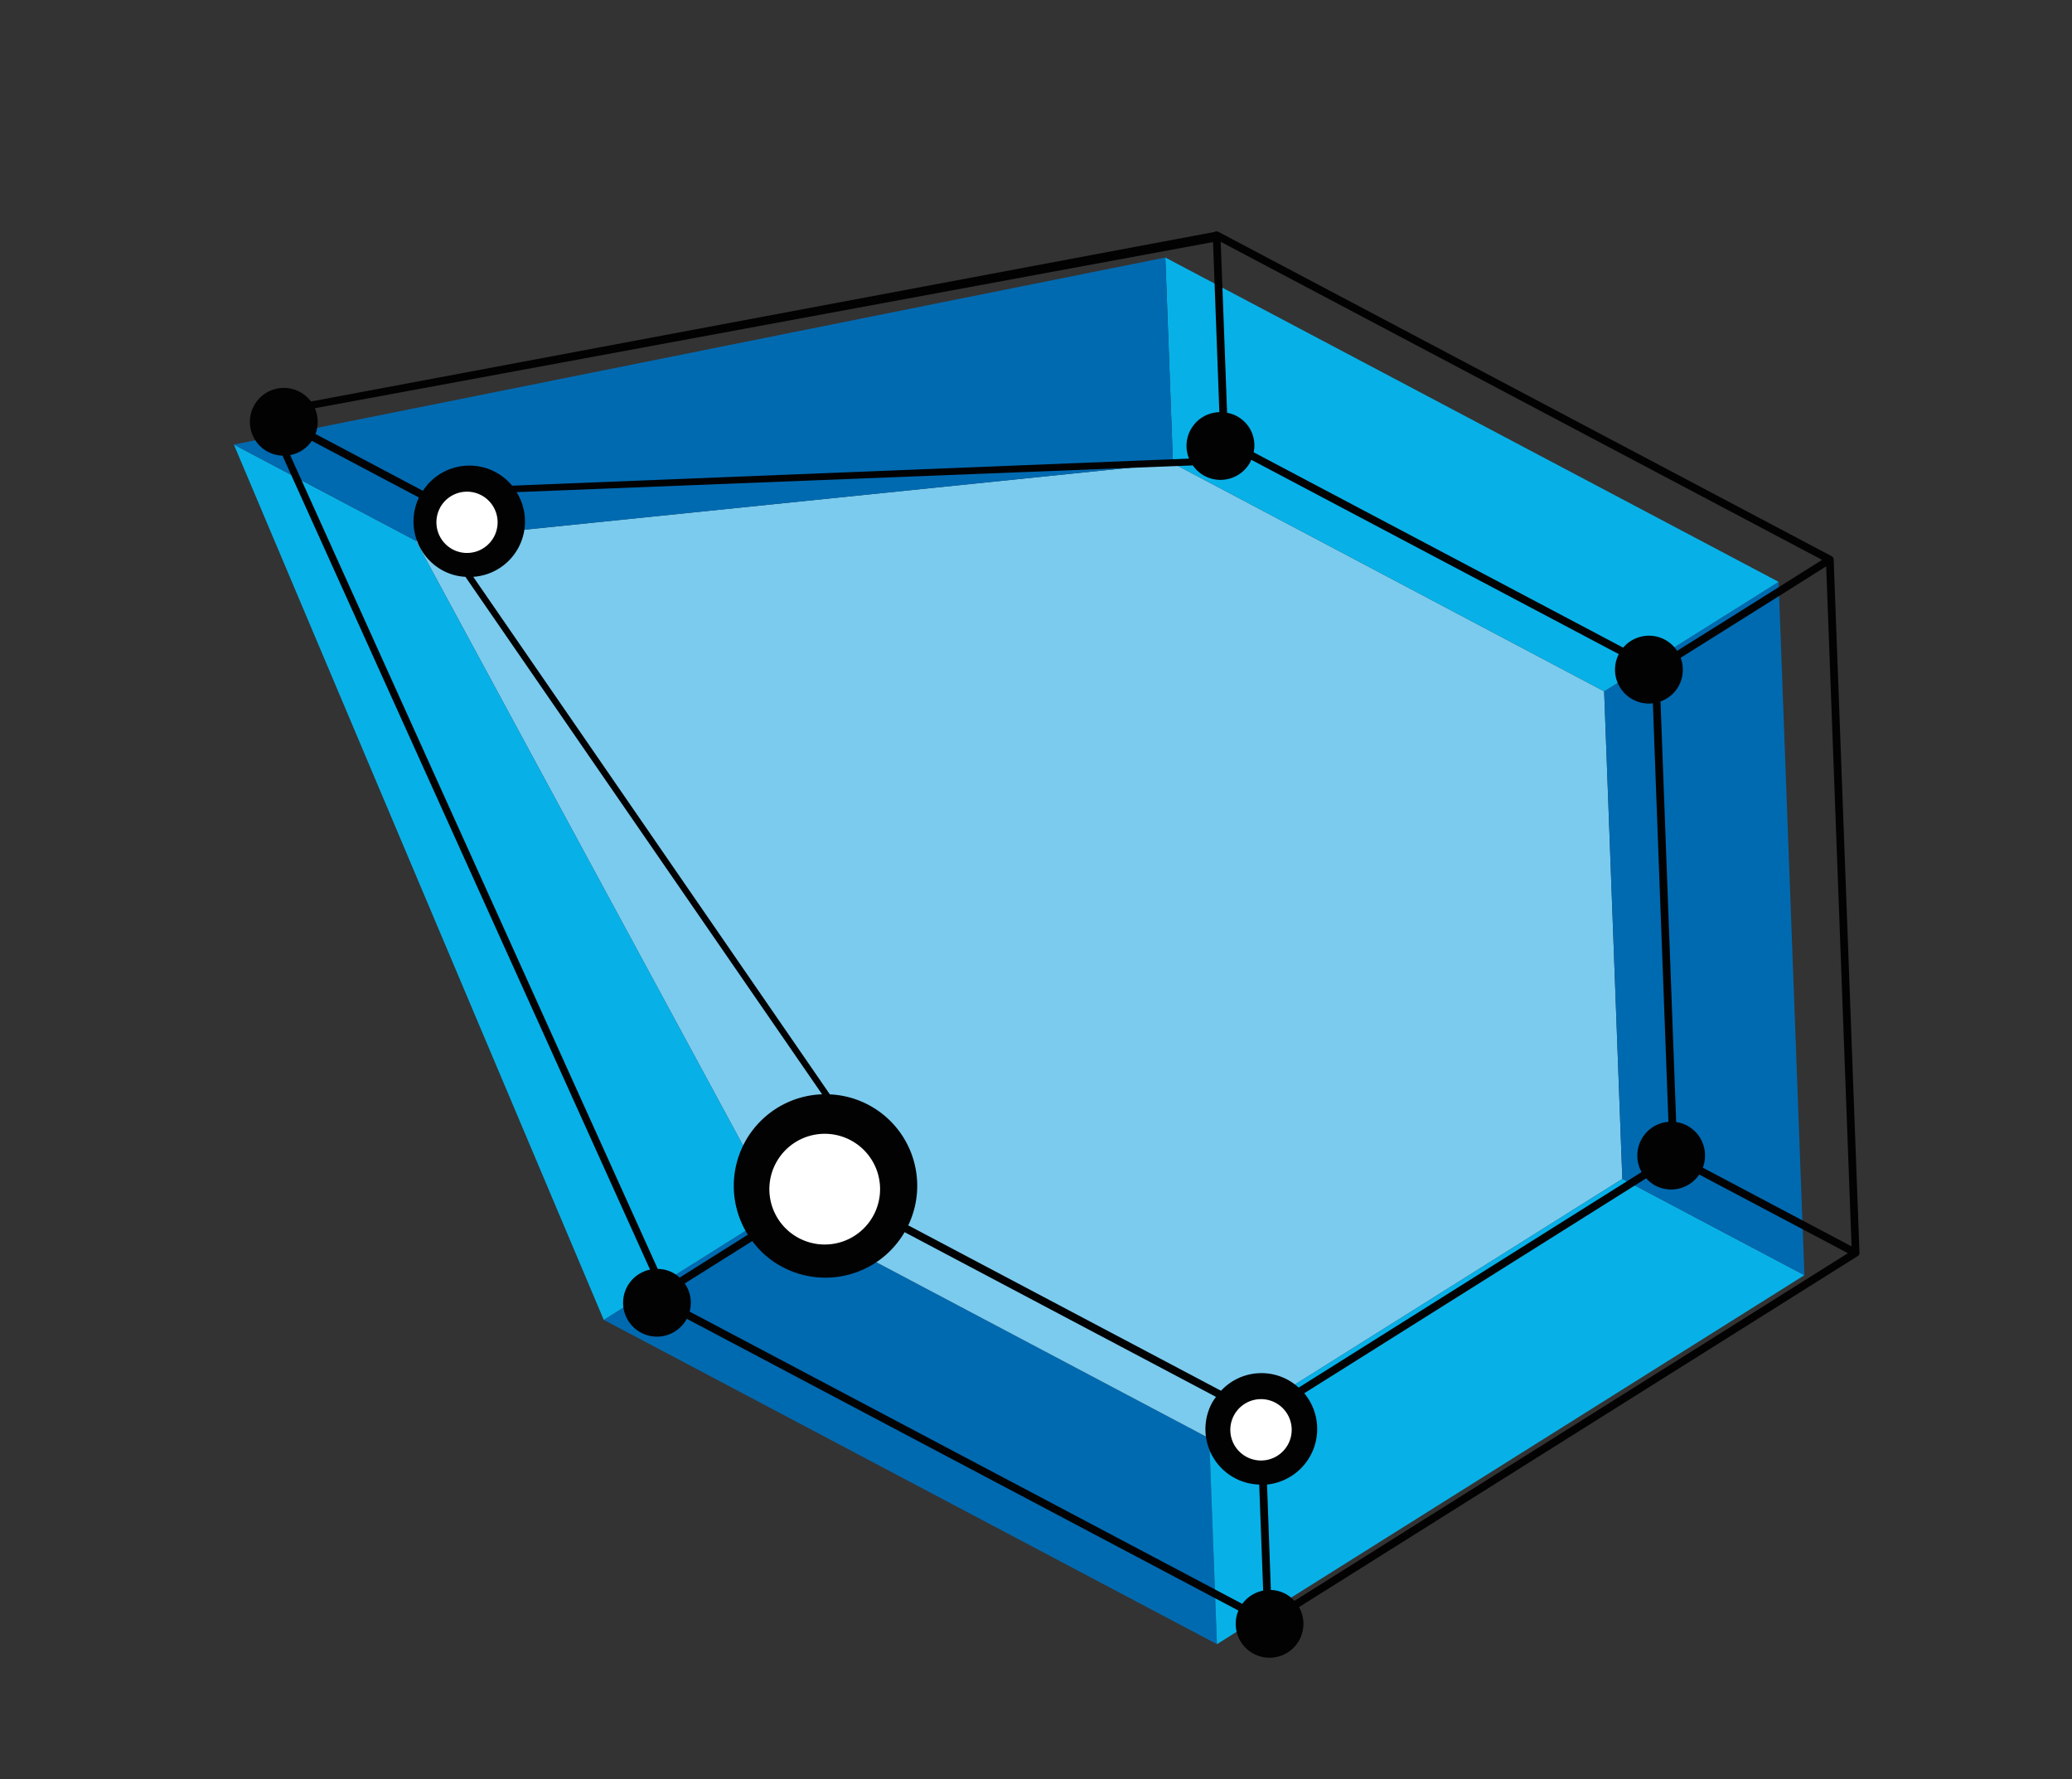
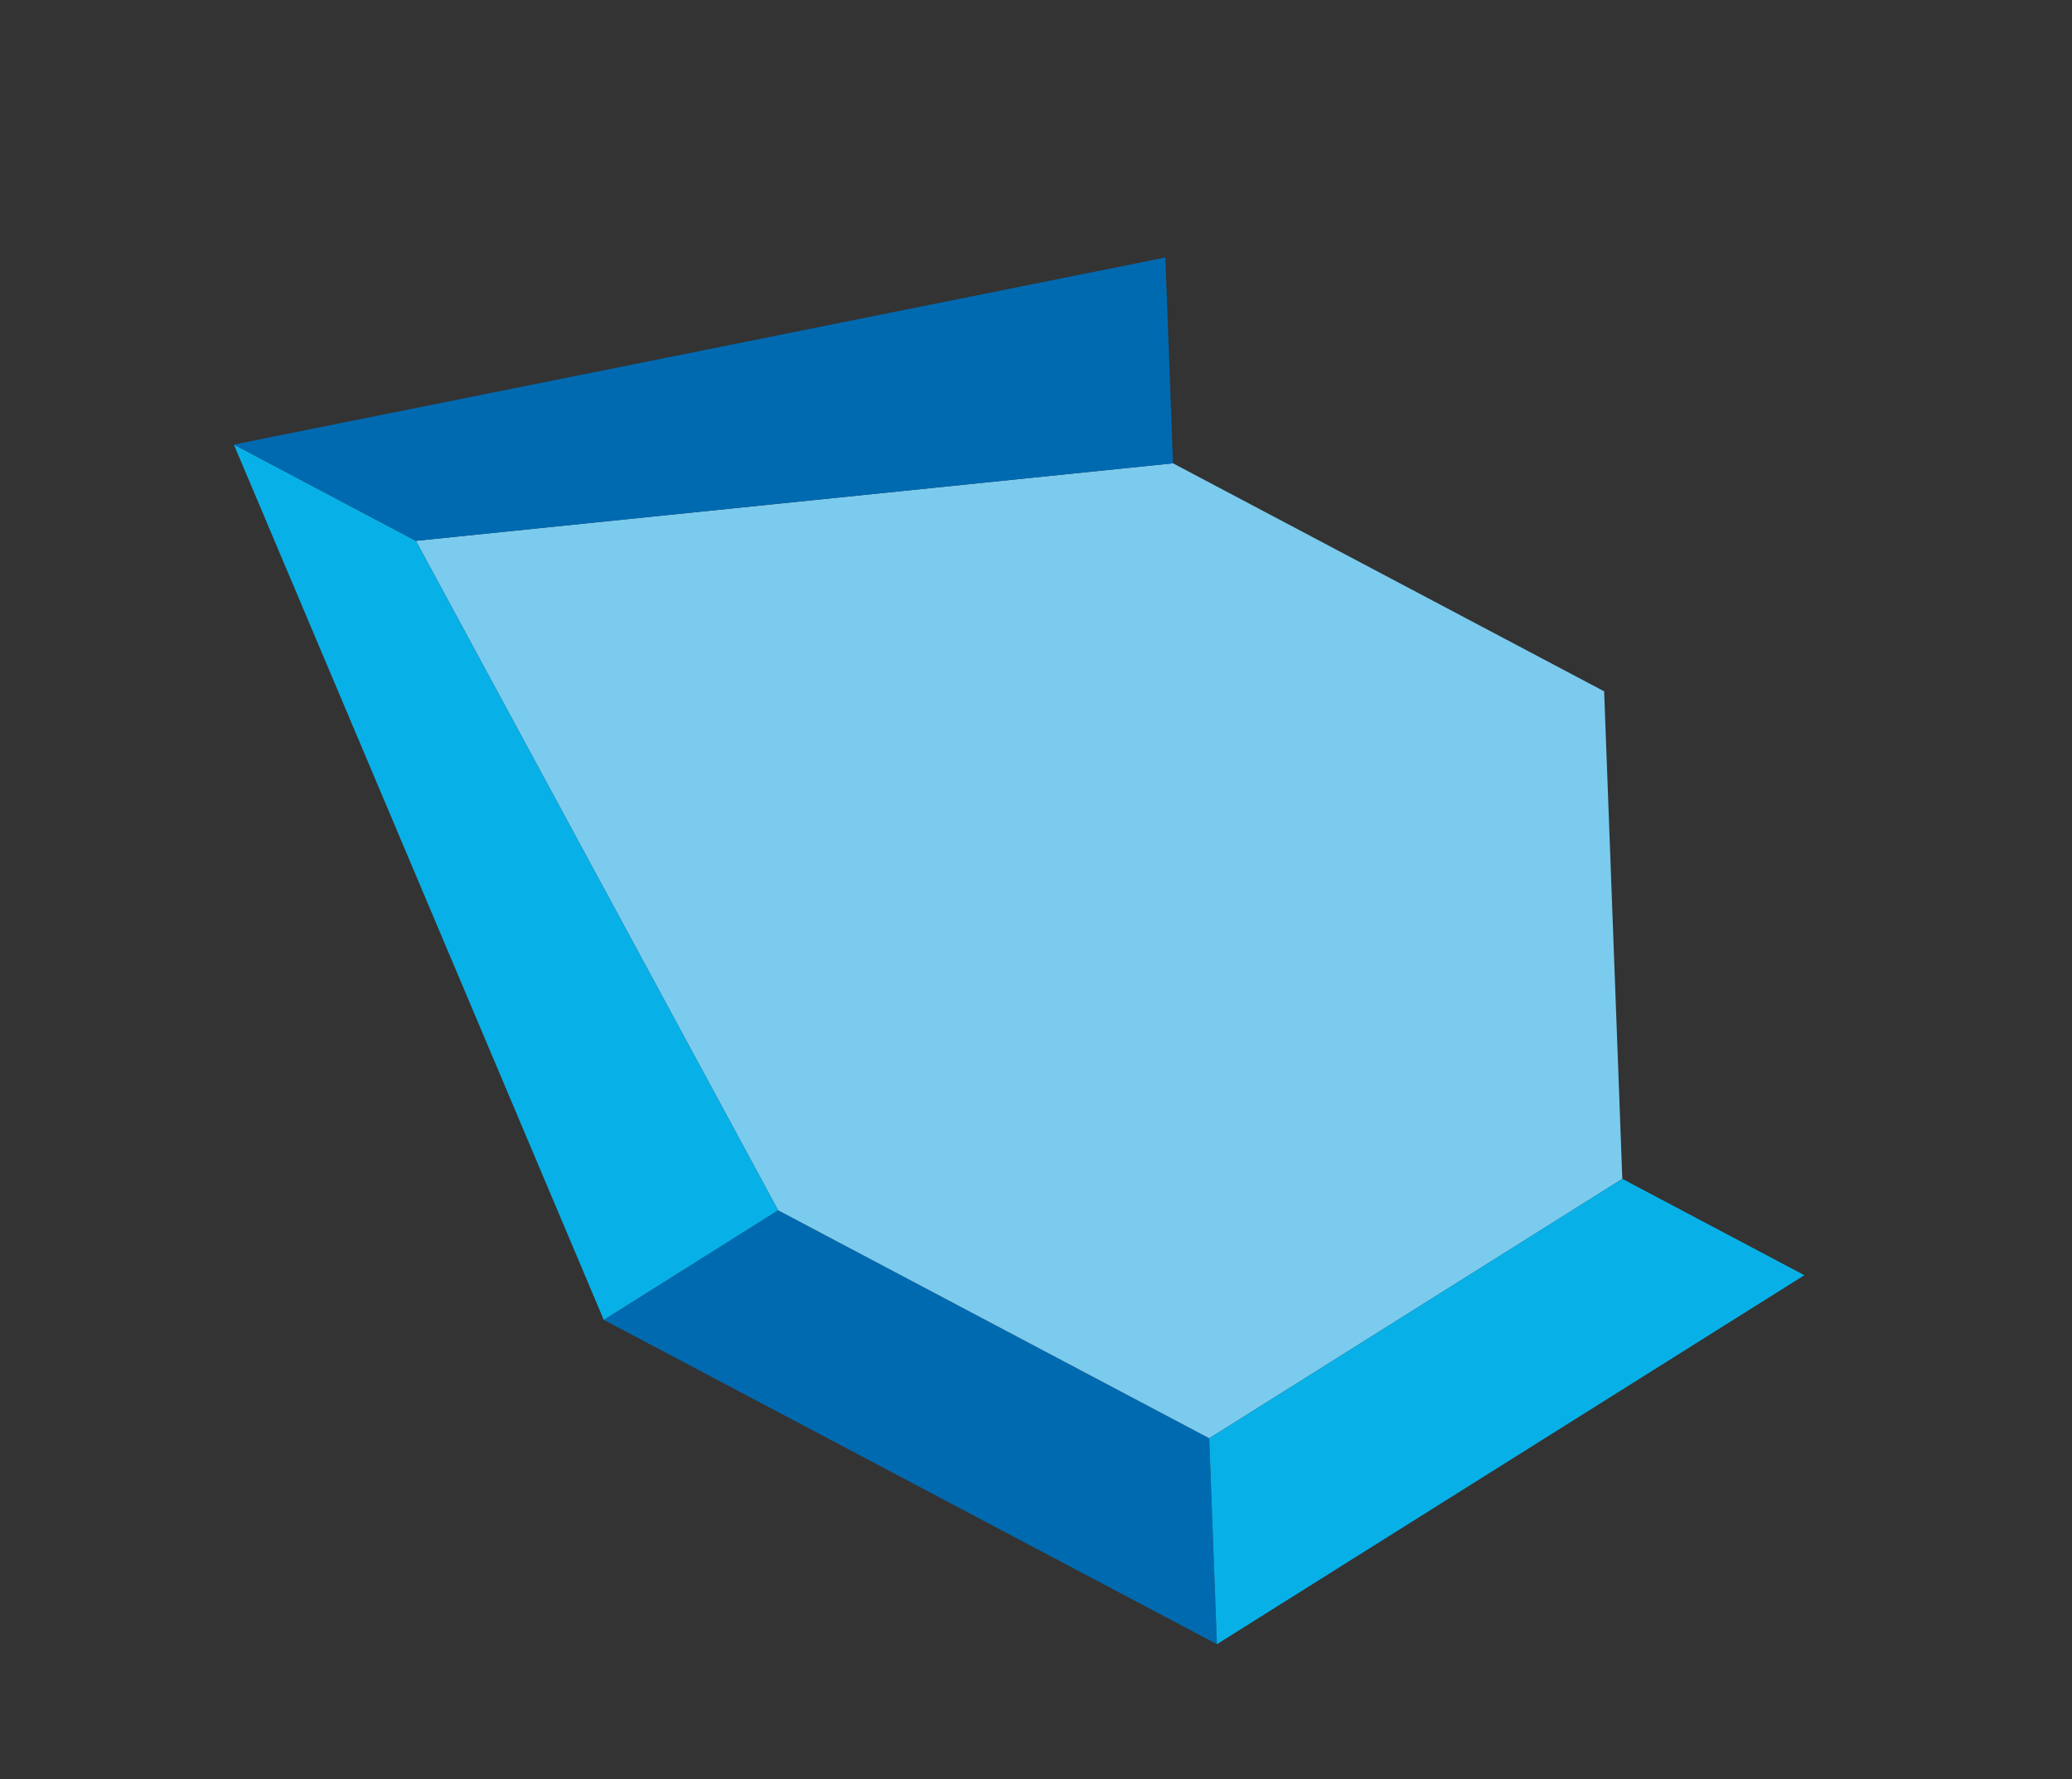
<svg xmlns="http://www.w3.org/2000/svg" width="312.083" height="267.936" viewBox="0 0 312.083 267.936">
  <rect x="0" y="0" width="312.083" height="267.936" fill="#333333" stroke="none" />
  <defs>
    <clipPath id="clip-path">
-       <rect id="Retângulo_154" data-name="Retângulo 154" width="205.575" height="268.008" fill="none" />
-     </clipPath>
+       </clipPath>
  </defs>
  <g id="Grupo_188" data-name="Grupo 188" transform="matrix(-0.259, 0.966, -0.966, -0.259, 312.083, 69.366)">
    <path id="Caminho_50" data-name="Caminho 50" d="M53.936,27.585,37.588,99.2l22.737,21.087L83.577,18.437Z" transform="translate(121.894 59.79)" fill="#006ab1" />
    <path id="Caminho_51" data-name="Caminho 51" d="M94.9,8.816l53.833,49.968L132.386,130.4,49.159,209.189,8.355,102.079,24.7,30.472Z" transform="translate(27.094 28.59)" fill="#7bcbee" />
    <path id="Caminho_52" data-name="Caminho 52" d="M23.248,116.269l-6.9,30.226L129.213,58.562,106.476,37.471Z" transform="translate(53.005 121.512)" fill="#07b1e8" />
    <path id="Caminho_53" data-name="Caminho 53" d="M28.751,31.928,82.593,81.9l29.641-9.148L35.663,1.689Z" transform="translate(93.237 5.477)" fill="#07b1e8" />
-     <path id="Caminho_54" data-name="Caminho 54" d="M6.852,32.479,29.576,53.587,99.77,31.931l6.912-30.243Z" transform="translate(22.218 5.475)" fill="#006ab1" />
-     <path id="Caminho_55" data-name="Caminho 55" d="M1.372,110.8,31,101.661,47.347,30.054,24.622,8.946Z" transform="translate(4.448 29.01)" fill="#07b1e8" />
    <path id="Caminho_56" data-name="Caminho 56" d="M1.372,39.936,64.9,168.138,71.8,137.9,31,30.8Z" transform="translate(4.448 99.871)" fill="#006ab1" />
    <g id="Grupo_128" data-name="Grupo 128" transform="translate(0 0)">
      <g id="Grupo_127" data-name="Grupo 127" clip-path="url(#clip-path)">
        <path id="Caminho_57" data-name="Caminho 57" d="M69.082,262.76a5.041,5.041,0,0,0-.017-2.253L173.108,175.3a5.1,5.1,0,1,0,5.719-7.264l20.917-91.62a5.1,5.1,0,1,0-2.864-8.677L124.048.161a.547.547,0,0,0-.564-.132L23.658,30.816a.591.591,0,0,0-.395.433L.017,133.086a.585.585,0,0,0,.165.56l59.9,124.825a5.06,5.06,0,0,0-.967,2.015,5.113,5.113,0,0,0,9.971,2.274m-.4-3.352a5.078,5.078,0,0,0-2.915-2.6l4.06-17.782a8.4,8.4,0,0,0,9.7-6.368,8.132,8.132,0,0,0,.025-3.488L140.9,157.109a13.8,13.8,0,0,0,23.314,5.325l8.906,8.248a5.169,5.169,0,0,0-.45,1.184,5,5,0,0,0,.038,2.338ZM36.056,125.576a5.109,5.109,0,0,0-3.844-6.114,3.175,3.175,0,0,0-.331-.038L45.814,58.382a5.106,5.106,0,0,0,6.063-3.848,5.19,5.19,0,0,0-.233-3.029l11.905-3.666,48.343-14.914a5.106,5.106,0,0,0,8.358,1.943l44.72,41.478a8.3,8.3,0,0,0,3.488,11.171L156.6,139.467a13.778,13.778,0,0,0-15.991,16.509l-61.36,72.056a8.346,8.346,0,0,0-14.006-3L34.982,127.7a5.106,5.106,0,0,0,1.073-2.121M198.62,76.117,177.669,167.9a5.111,5.111,0,0,0-3.9,1.807l-8.8-8.167a13.526,13.526,0,0,0,2.6-5.418,13.813,13.813,0,0,0-9.835-16.39l11.808-51.716c.335.11.662.255,1.027.339A8.351,8.351,0,0,0,180.61,78.306l15.266-4.71a5.114,5.114,0,0,0,2.745,2.52m-2.465-7.463a5.051,5.051,0,0,0-.683,1.574,5.2,5.2,0,0,0,.009,2.274L180.3,77.169a8.409,8.409,0,0,0-14.727-1.858L120.981,33.955a5.191,5.191,0,0,0,.7-1.608,5.1,5.1,0,0,0-3.322-5.957l.692-3.025L124,1.689ZM122.864,1.43l-4.951,21.677-.692,3.025a5.122,5.122,0,0,0-5.511,3.942,5.18,5.18,0,0,0-.076,1.71L59,48.021l-7.93,2.444a5.065,5.065,0,0,0-7.132-1.226L31.707,37.884l-6.746-6.25ZM24.176,32.479,37.01,44.384l6.063,5.651a4.923,4.923,0,0,0-1.163,2.219A5.106,5.106,0,0,0,44.7,58l-14,61.364a4.988,4.988,0,0,0-4.71,5.405L1.375,132.364ZM1.714,133.472l21.265-6.559,3.225-.993a5.075,5.075,0,0,0,7.938,2.6l30.336,97.407A8.358,8.358,0,0,0,68.7,238.707l-4.073,17.837a5.157,5.157,0,0,0-3.717,1.1Z" transform="translate(0 0)" fill="#020203" />
-         <path id="Caminho_58" data-name="Caminho 58" d="M40.944,50.567a8.336,8.336,0,1,1,9.966-6.279,8.329,8.329,0,0,1-9.966,6.279" transform="translate(111.811 110.59)" fill="#fff" />
        <path id="Caminho_59" data-name="Caminho 59" d="M19.37,62.484A4.613,4.613,0,1,1,24.9,59a4.63,4.63,0,0,1-5.528,3.479" transform="translate(51.167 173.08)" fill="#fff" />
        <path id="Caminho_60" data-name="Caminho 60" d="M43.176,26.933A4.62,4.62,0,1,1,48.7,23.471a4.61,4.61,0,0,1-5.524,3.462" transform="translate(128.379 57.75)" fill="#fff" />
      </g>
    </g>
  </g>
</svg>